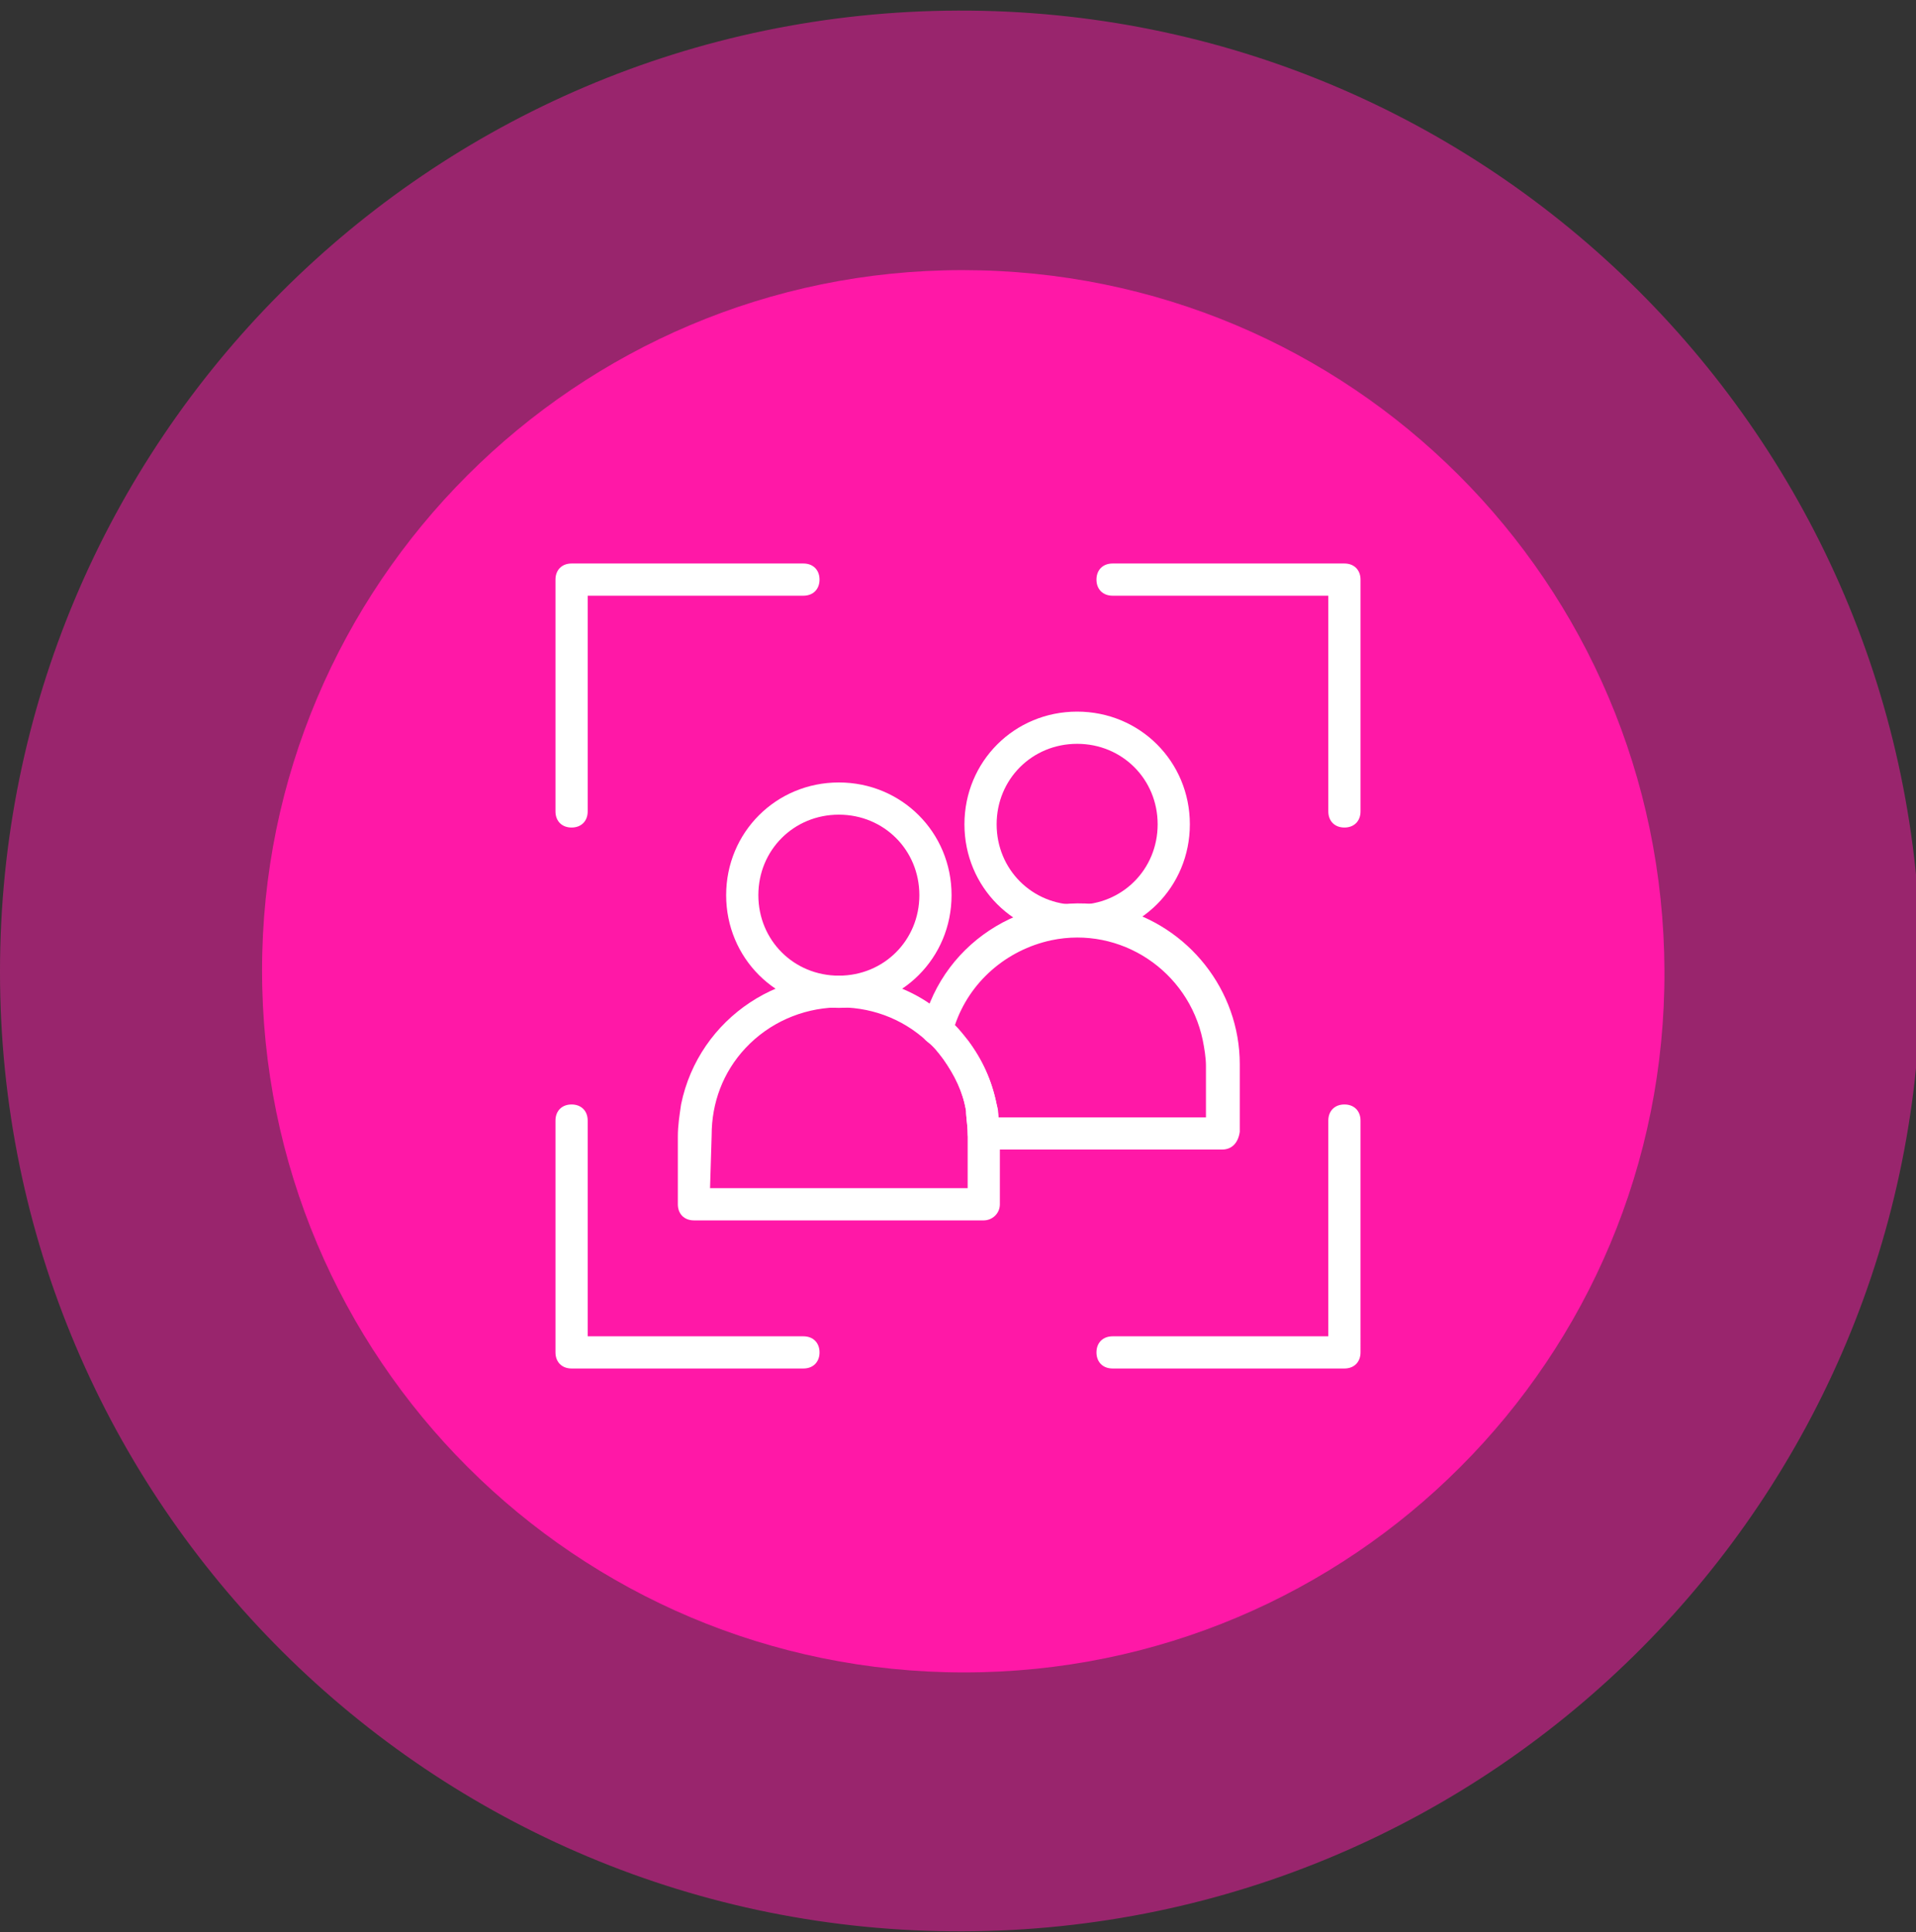
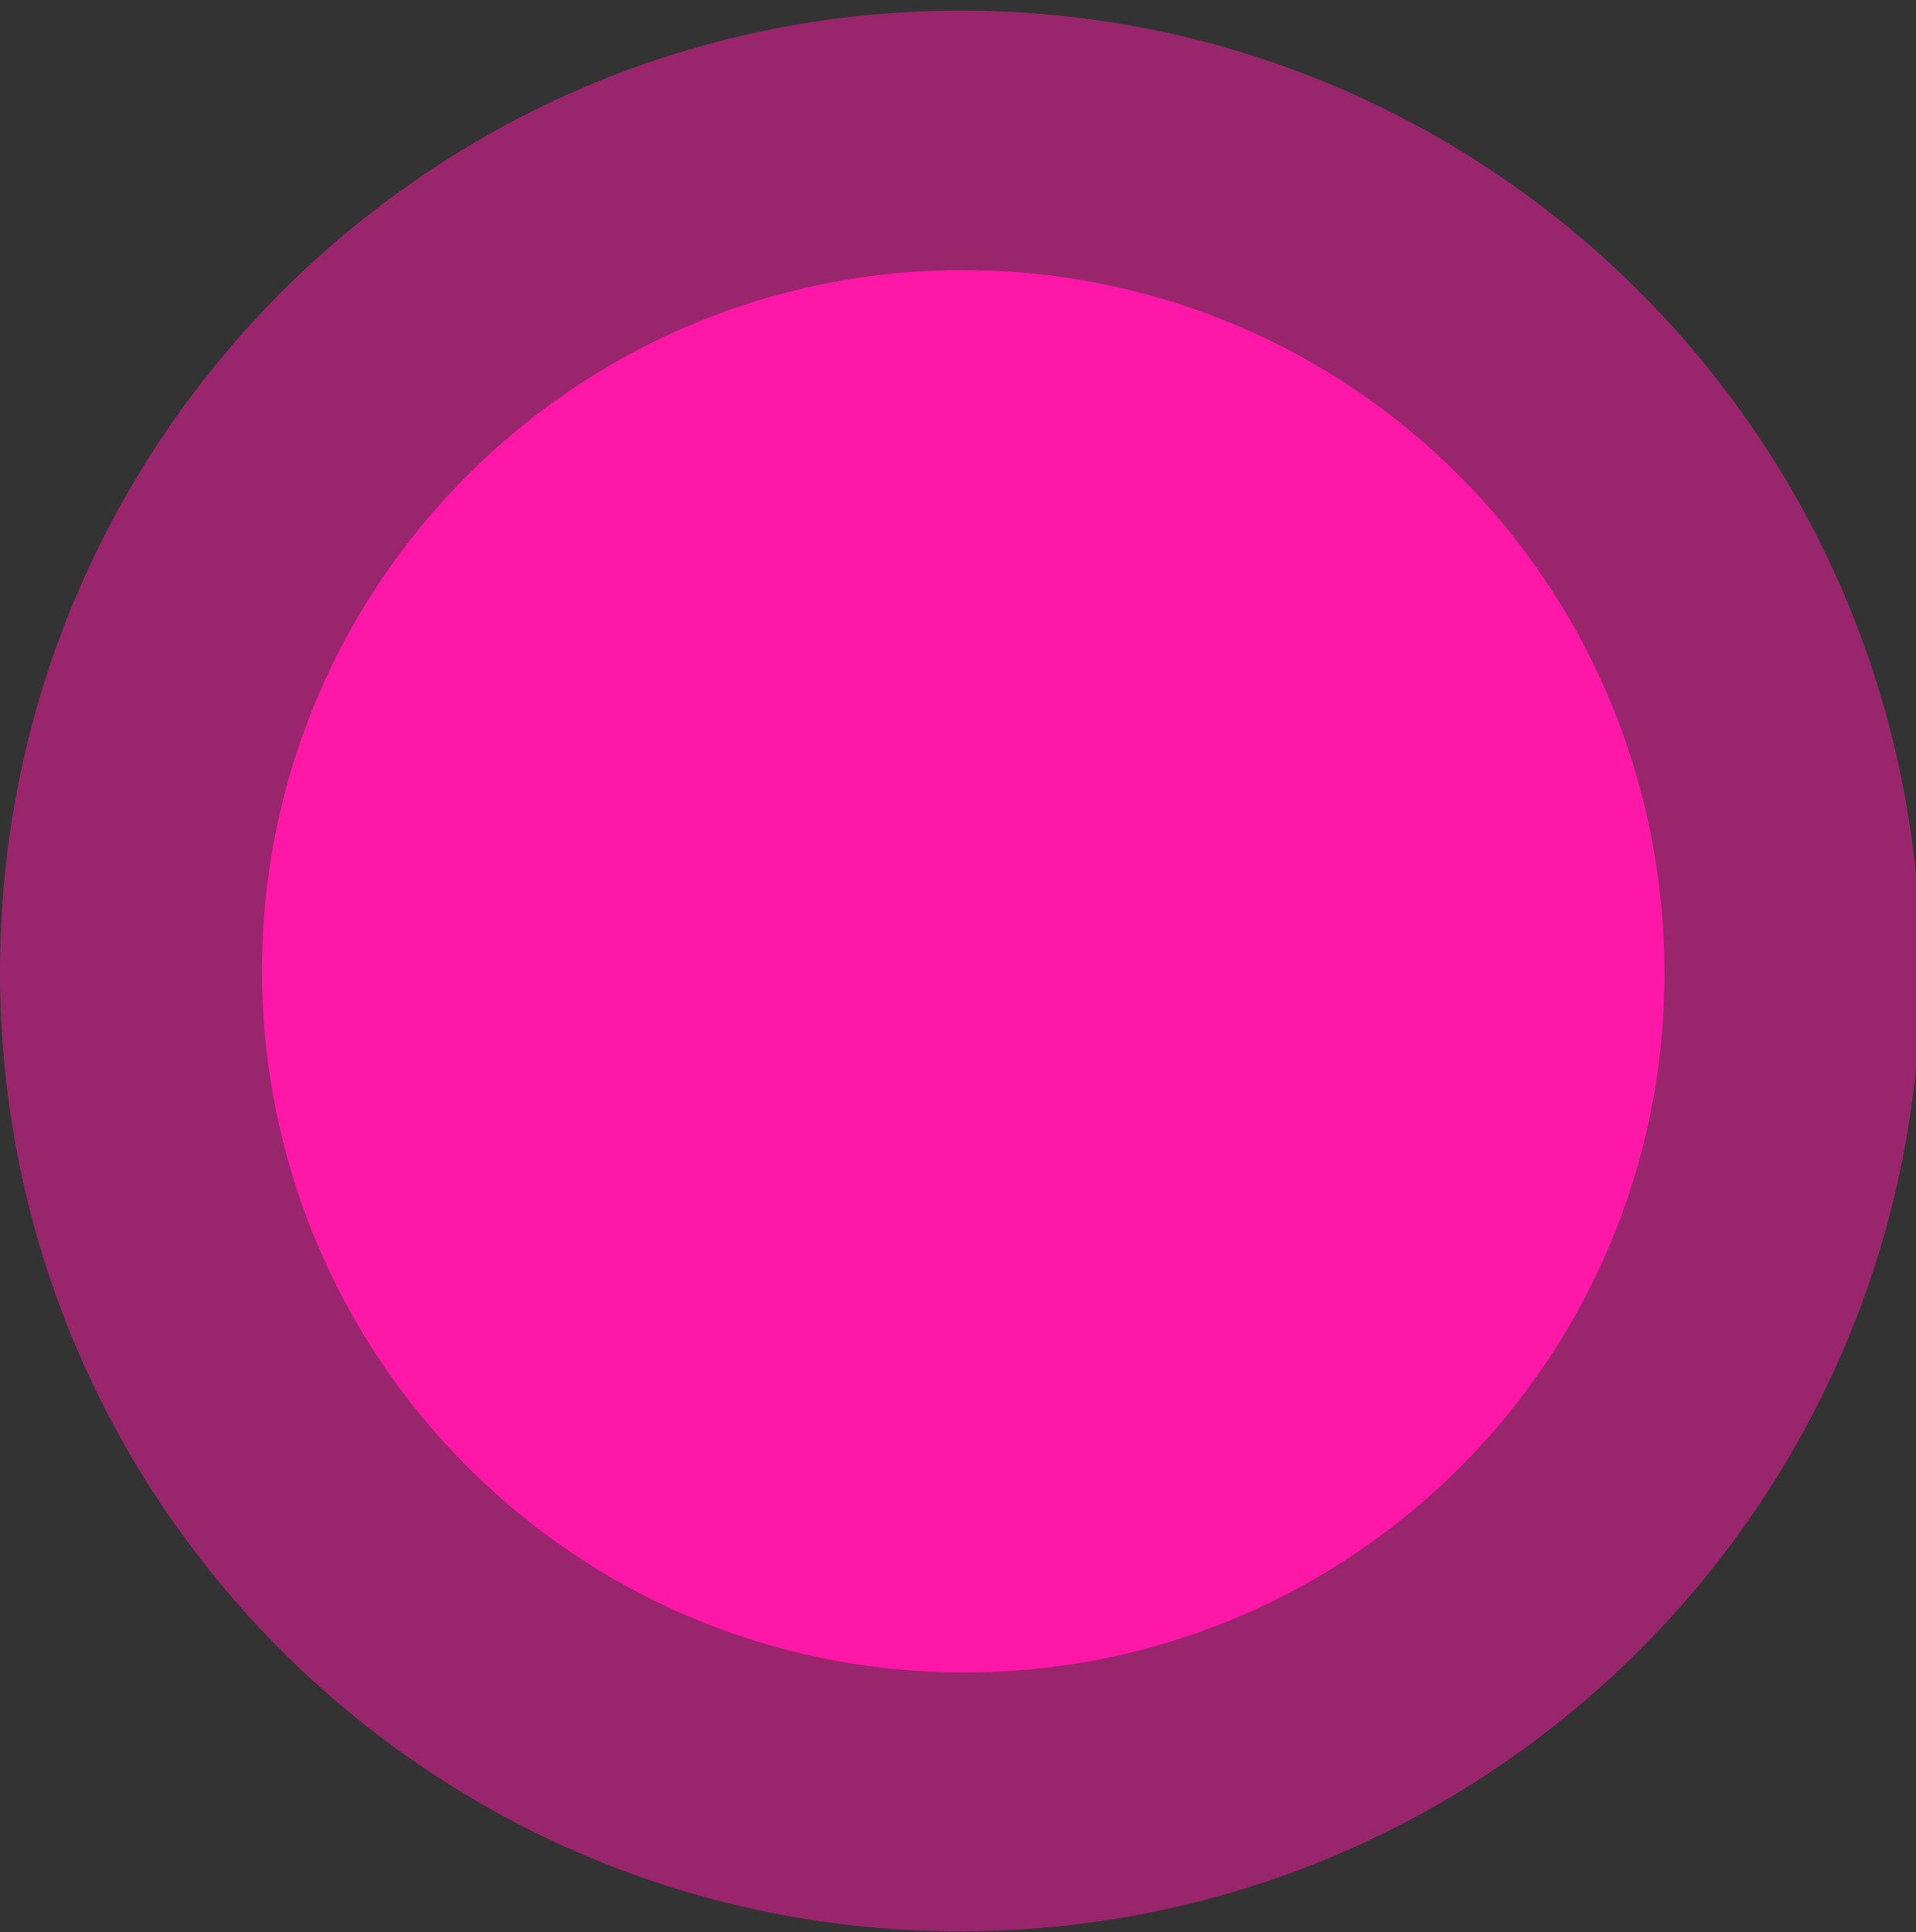
<svg xmlns="http://www.w3.org/2000/svg" xmlns:xlink="http://www.w3.org/1999/xlink" version="1.1" id="Layer_1" x="0px" y="0px" viewBox="0 0 119 120" style="enable-background:new 0 0 119 120;" xml:space="preserve">
  <rect x="0" y="0" width="119" height="120" fill="#333333" stroke="none" />
  <style type="text/css"> .st0{opacity:0.503;} .st1{fill:#FF18A7;} .st2{clip-path:url(#SVGID_00000023979780348517733030000011264350002549240727_);} .st3{fill:#FFFFFF;} </style>
  <g id="Team">
    <g id="Group_109" transform="translate(0 0.658)" class="st0">
      <path id="Path_144" class="st1" d="M59.8,119.3c33-0.1,59.6-26.9,59.5-59.8S92.5-0.1,59.5,0C26.6,0.1,0,26.8,0,59.7 C0,92.7,26.8,119.4,59.8,119.3C59.8,119.3,59.8,119.3,59.8,119.3" />
    </g>
    <g id="Group_108" transform="translate(16.276 16.777)">
      <path id="Path_145" class="st1" d="M43.6,87.1c24.1,0,43.6-19.5,43.5-43.6S67.6,0,43.5,0C19.5,0,0,19.5,0,43.5 C0,67.6,19.5,87.1,43.6,87.1" />
    </g>
    <g id="Group_105" transform="translate(34.5 35)">
      <g>
        <defs>
-           <rect id="SVGID_1_" width="50" height="50" />
-         </defs>
+           </defs>
        <clipPath id="SVGID_00000158006953928236575750000016761861147863621021_">
          <use xlink:href="#SVGID_1_" style="overflow:visible;" />
        </clipPath>
        <g id="Group_47" style="clip-path:url(#SVGID_00000158006953928236575750000016761861147863621021_);">
-           <path id="Path_183" class="st3" d="M1,16.4c-0.6,0-1-0.4-1-1V1c0-0.6,0.4-1,1-1h14.4c0.6,0,1,0.4,1,1s-0.4,1-1,1H2v13.4 C2,16,1.6,16.4,1,16.4" />
          <path id="Path_184" class="st3" d="M49,50H34.6c-0.6,0-1-0.4-1-1s0.4-1,1-1H48V34.6c0-0.6,0.4-1,1-1s1,0.4,1,1V49 C50,49.6,49.6,50,49,50" />
-           <path id="Path_185" class="st3" d="M15.4,50H1c-0.6,0-1-0.4-1-1V34.6c0-0.6,0.4-1,1-1s1,0.4,1,1V48h13.4c0.6,0,1,0.4,1,1 S16,50,15.4,50" />
          <path id="Path_186" class="st3" d="M49,16.4c-0.6,0-1-0.4-1-1V2H34.6c-0.6,0-1-0.4-1-1s0.4-1,1-1H49c0.6,0,1,0.4,1,1v14.4 C50,16,49.6,16.4,49,16.4" />
          <path id="Path_187" class="st3" d="M17.6,27.6c-3.9,0-7-3.1-7-7s3.1-7,7-7s7,3.1,7,7C24.6,24.5,21.5,27.6,17.6,27.6 M17.6,15.6 c-2.8,0-5,2.2-5,5s2.2,5,5,5s5-2.2,5-5C22.6,17.8,20.4,15.6,17.6,15.6" />
          <path id="Path_188" class="st3" d="M32.4,23.2c-3.9,0-7-3.1-7-7s3.1-7,7-7s7,3.1,7,7C39.4,20.1,36.3,23.2,32.4,23.2 M32.4,11.2 c-2.8,0-5,2.2-5,5s2.2,5,5,5s5-2.2,5-5C37.4,13.4,35.2,11.2,32.4,11.2" />
-           <path id="Path_189" class="st3" d="M41.4,36.4H26.6c-0.5,0-1-0.4-1-1c0-0.5-0.1-1-0.1-1.4c-0.2-1.2-0.7-2.2-1.4-3.2 c-0.3-0.4-0.6-0.8-1-1.1c-0.3-0.2-0.4-0.6-0.3-1c1.3-5.4,6.8-8.6,12.1-7.3c4.4,1.1,7.6,5.1,7.6,9.7v4.2 C42.4,36,42,36.4,41.4,36.4 M27.5,34.4h12.9v-3.2c0-0.5-0.1-1.1-0.2-1.6c-0.9-4.3-5.1-7.1-9.4-6.2c-2.8,0.6-5.1,2.6-6,5.3 c0.3,0.3,0.5,0.6,0.8,0.9c0.9,1.2,1.5,2.5,1.8,4C27.5,33.9,27.5,34.1,27.5,34.4" />
-           <path id="Path_190" class="st3" d="M26.6,40.8h-18c-0.6,0-1-0.4-1-1v-4.2c0-0.7,0.1-1.3,0.2-2c1.1-5.4,6.4-8.9,11.8-7.8 c1.8,0.4,3.5,1.2,4.8,2.5c0.5,0.4,0.9,0.9,1.2,1.3c0.9,1.2,1.5,2.5,1.8,4c0.1,0.6,0.2,1.2,0.2,1.8v0c0,0.1,0,0.1,0,0.2v4.2 C27.6,40.4,27.1,40.8,26.6,40.8 M9.6,38.8h16l0-3.4l0,0c0-0.5-0.1-1-0.1-1.4c-0.2-1.2-0.7-2.2-1.4-3.2c-0.3-0.4-0.6-0.8-1-1.1 c-3.2-3-8.3-2.8-11.3,0.4c-1.4,1.5-2.1,3.4-2.1,5.4L9.6,38.8z" />
        </g>
      </g>
    </g>
  </g>
</svg>